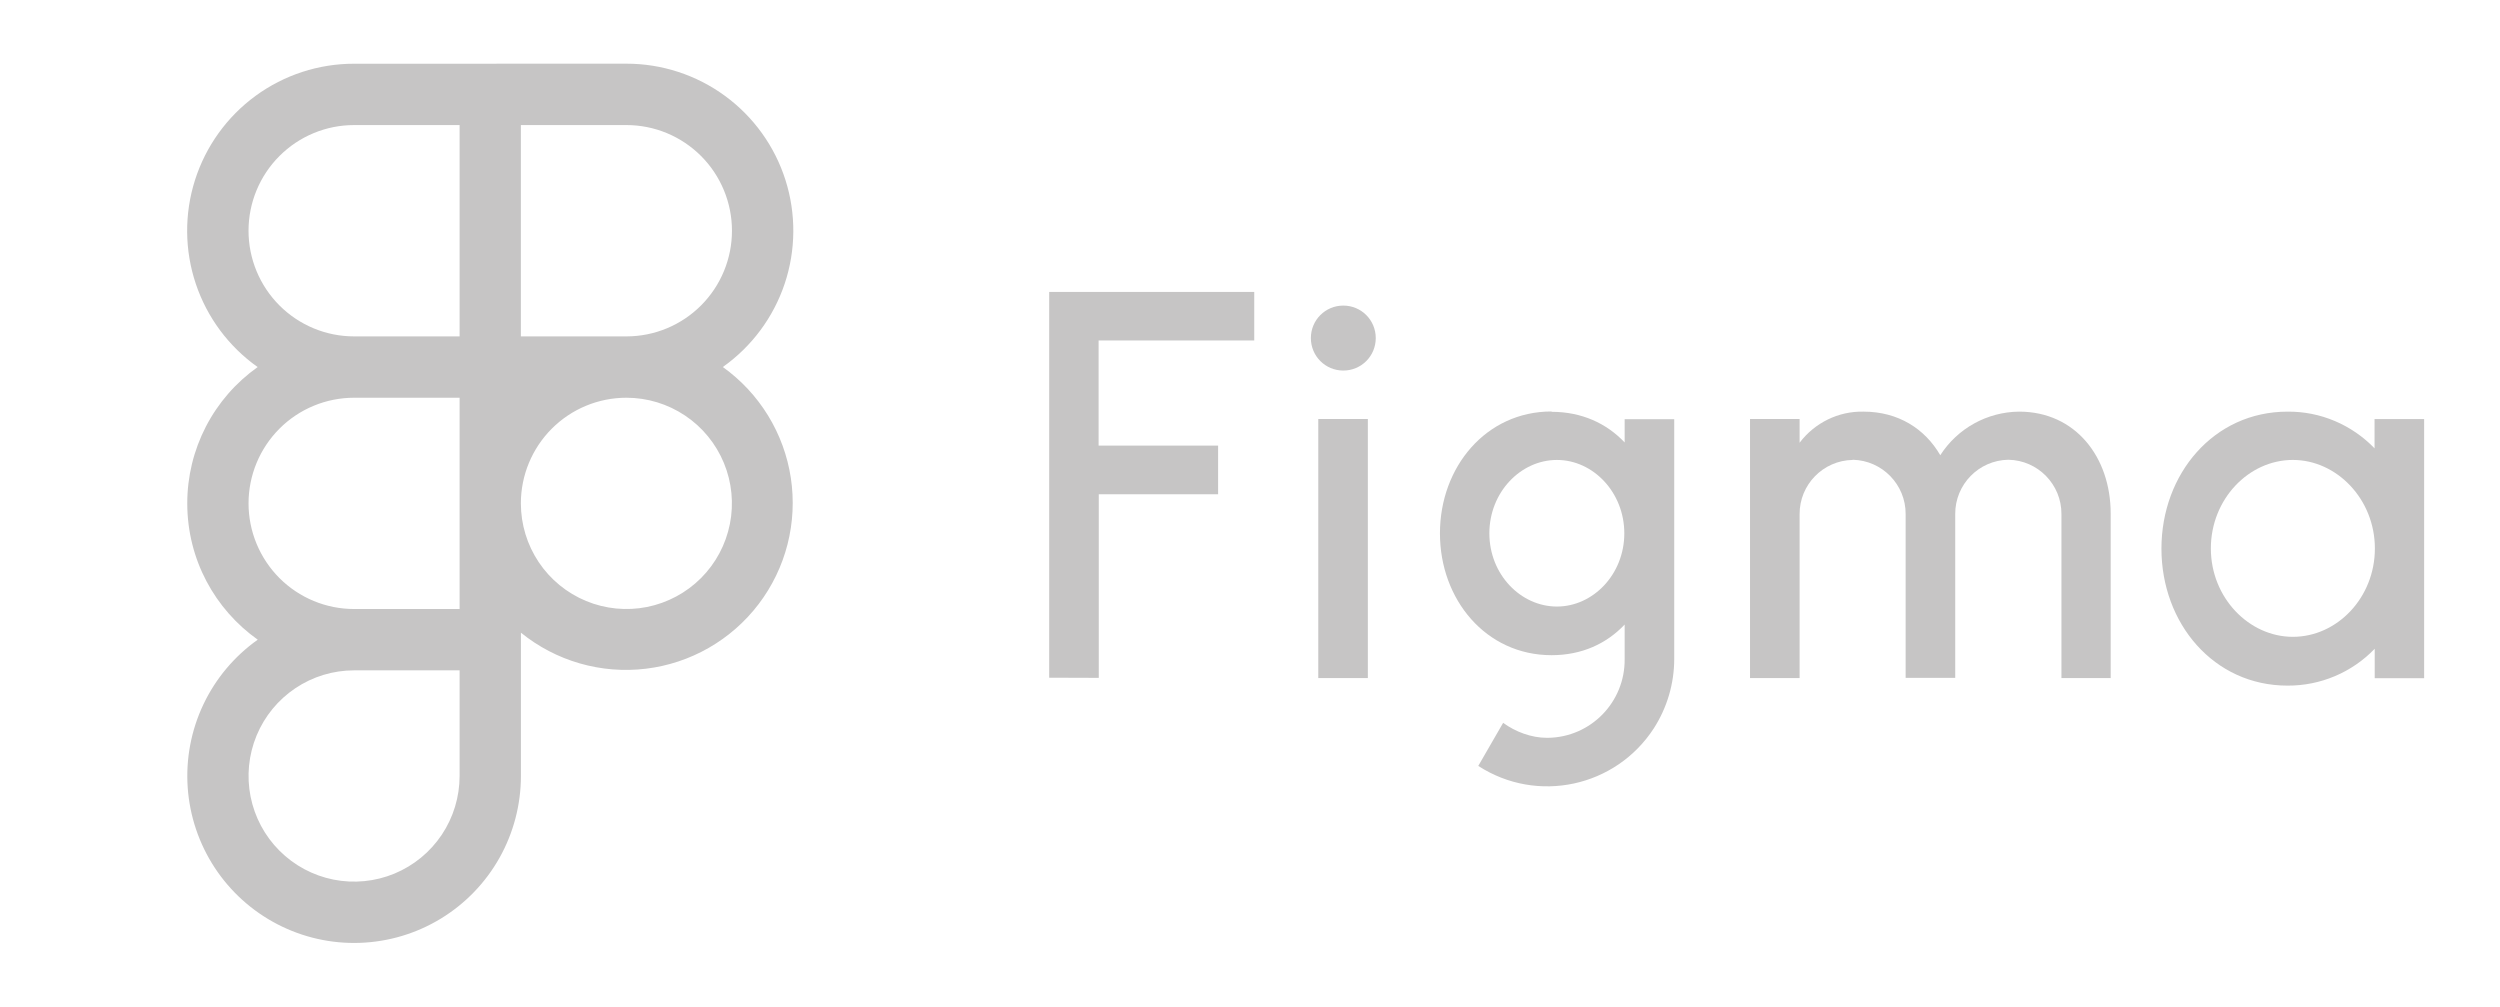
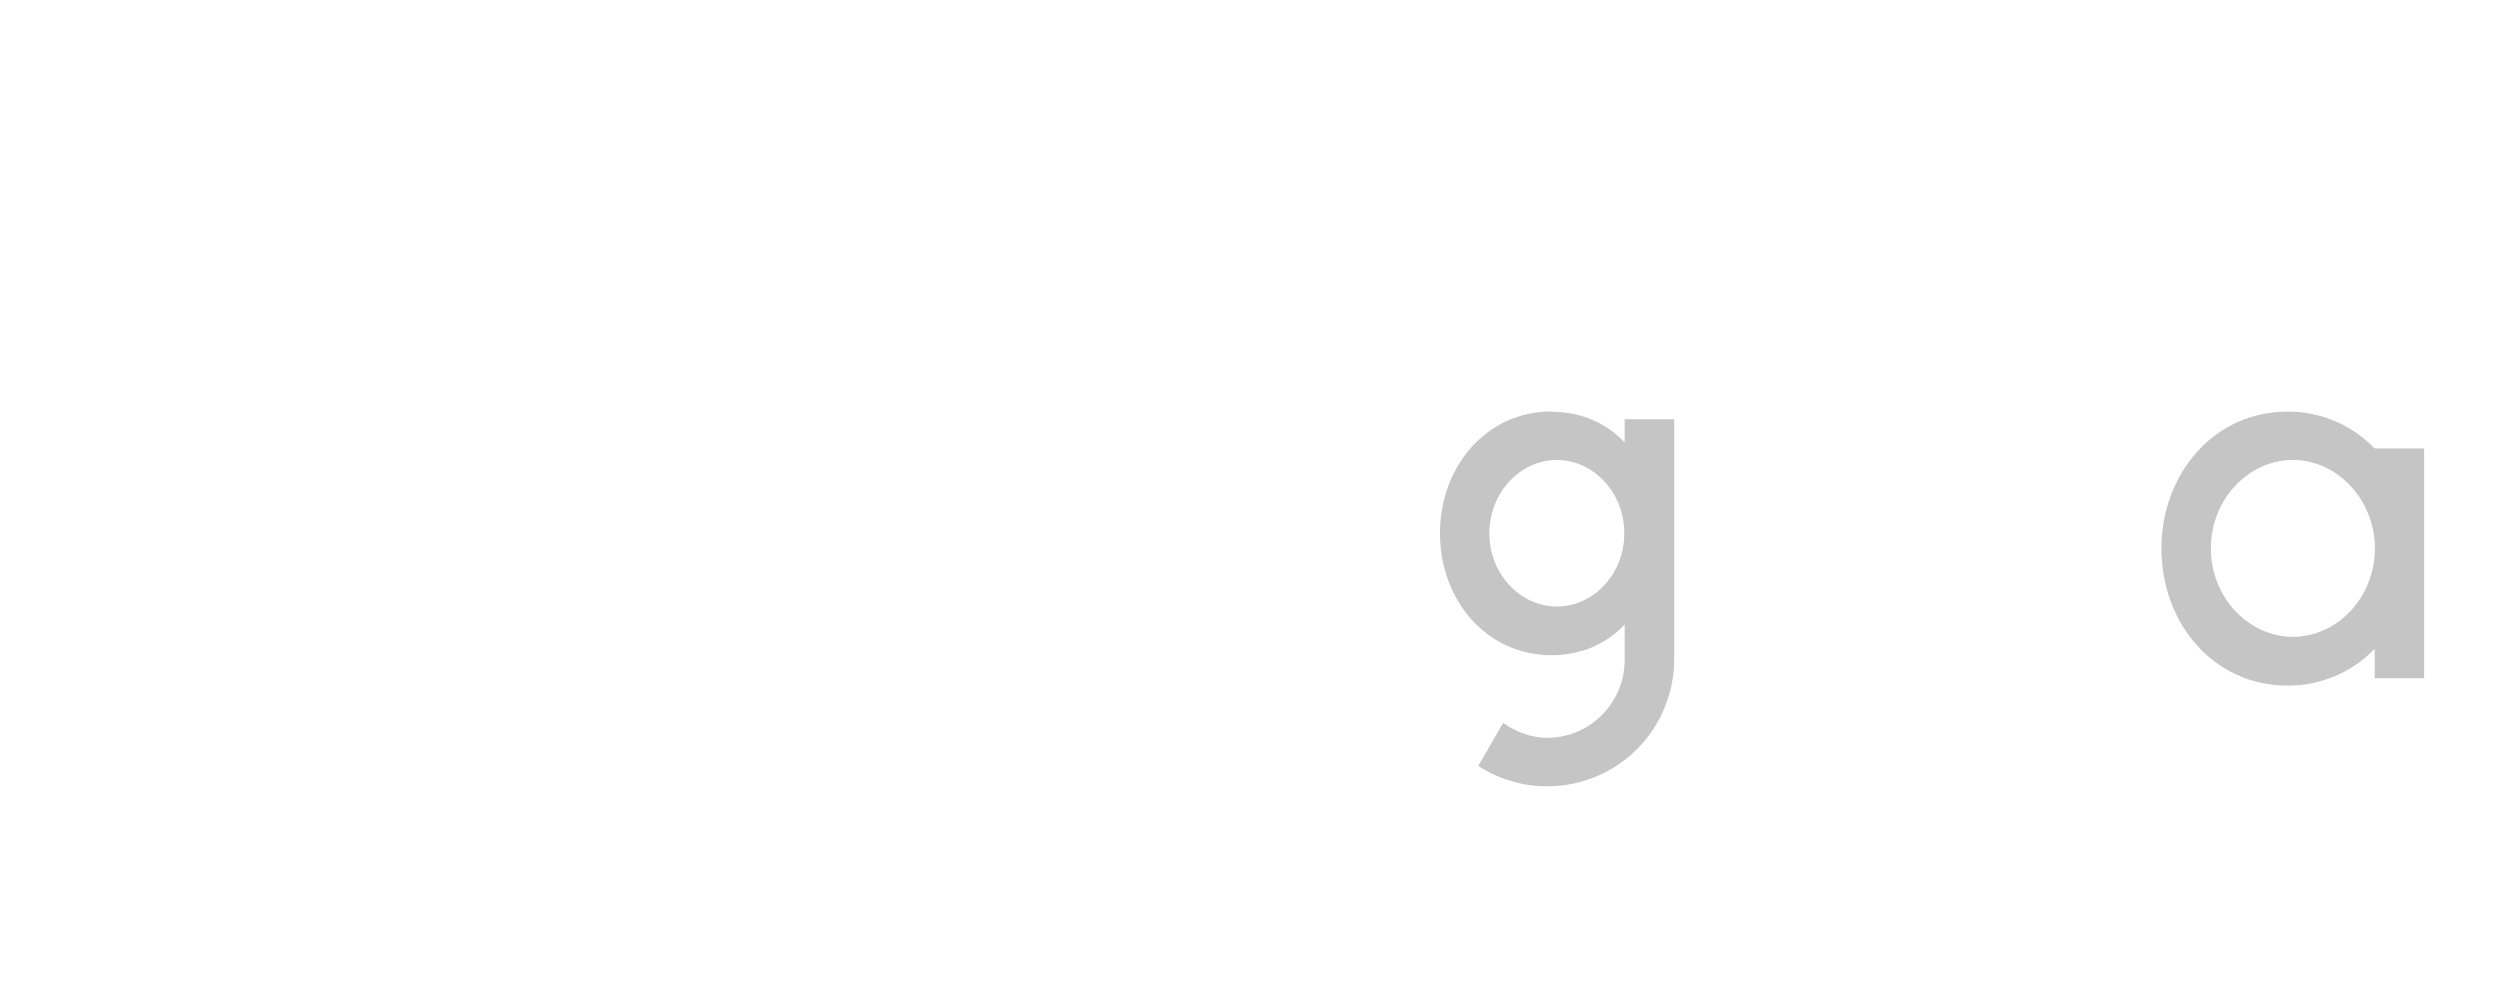
<svg xmlns="http://www.w3.org/2000/svg" width="149" height="60" viewBox="0 0 149 60" fill="none">
-   <path fill-rule="evenodd" clip-rule="evenodd" d="M21.103 3.798C18.992 3.796 16.935 4.468 15.23 5.714C13.526 6.961 12.262 8.719 11.622 10.732C10.982 12.746 10.999 14.912 11.67 16.916C12.341 18.919 13.633 20.657 15.356 21.877C14.059 22.796 13 24.013 12.27 25.427C11.54 26.841 11.16 28.409 11.161 30.001C11.161 33.355 12.819 36.324 15.361 38.125C13.969 39.112 12.853 40.441 12.122 41.984C11.391 43.527 11.069 45.233 11.187 46.937C11.306 48.641 11.86 50.286 12.796 51.713C13.733 53.141 15.021 54.303 16.537 55.087C18.052 55.872 19.744 56.254 21.449 56.194C23.154 56.135 24.815 55.638 26.273 54.75C27.73 53.862 28.935 52.614 29.771 51.125C30.607 49.636 31.046 47.957 31.047 46.249V37.708C32.081 38.547 33.273 39.169 34.552 39.538C35.831 39.907 37.171 40.015 38.492 39.856C39.814 39.697 41.09 39.274 42.245 38.611C43.4 37.949 44.411 37.062 45.217 36.001C46.023 34.941 46.608 33.729 46.937 32.438C47.266 31.147 47.333 29.802 47.134 28.485C46.935 27.168 46.473 25.904 45.777 24.768C45.08 23.632 44.163 22.648 43.08 21.874C44.803 20.654 46.094 18.917 46.766 16.913C47.437 14.909 47.454 12.744 46.814 10.73C46.174 8.716 44.91 6.959 43.206 5.712C41.501 4.465 39.444 3.794 37.333 3.795L21.103 3.798ZM27.392 36.297H21.103C20.277 36.297 19.459 36.134 18.696 35.818C17.933 35.501 17.239 35.038 16.655 34.453C16.072 33.868 15.608 33.174 15.292 32.41C14.976 31.646 14.813 30.828 14.813 30.001C14.813 29.174 14.976 28.355 15.292 27.591C15.608 26.828 16.072 26.134 16.655 25.549C17.239 24.964 17.933 24.5 18.696 24.184C19.459 23.868 20.277 23.705 21.103 23.705H27.392V30.001V36.297ZM21.103 20.049H27.392V7.454H21.103C19.434 7.454 17.834 8.118 16.655 9.299C15.475 10.479 14.812 12.081 14.812 13.751C14.812 15.421 15.475 17.023 16.655 18.204C17.834 19.385 19.434 20.049 21.103 20.049ZM43.625 13.75C43.626 15.419 42.964 17.02 41.786 18.201C40.608 19.382 39.01 20.047 37.343 20.049H31.044V7.454H37.336C38.162 7.454 38.98 7.617 39.743 7.933C40.506 8.25 41.199 8.714 41.783 9.298C42.367 9.883 42.83 10.577 43.146 11.341C43.462 12.105 43.625 12.923 43.625 13.75ZM31.044 29.994C31.046 28.326 31.709 26.728 32.886 25.549C34.064 24.37 35.661 23.707 37.326 23.705H37.341C38.584 23.706 39.799 24.077 40.832 24.769C41.865 25.461 42.67 26.445 43.145 27.595C43.62 28.745 43.744 30.01 43.501 31.231C43.258 32.452 42.66 33.573 41.781 34.453C40.901 35.333 39.781 35.932 38.562 36.176C37.343 36.419 36.079 36.295 34.93 35.819C33.781 35.343 32.799 34.538 32.107 33.503C31.416 32.469 31.046 31.253 31.044 30.008V29.994ZM21.103 39.953C19.859 39.953 18.643 40.322 17.609 41.014C16.575 41.706 15.768 42.689 15.292 43.839C14.816 44.989 14.692 46.255 14.934 47.477C15.177 48.698 15.775 49.82 16.655 50.7C17.534 51.581 18.654 52.181 19.874 52.424C21.094 52.667 22.358 52.543 23.508 52.067C24.657 51.59 25.639 50.784 26.331 49.749C27.022 48.714 27.391 47.497 27.392 46.252V39.953H21.103Z" fill="#C6C5C5" />
-   <path d="M62.532 17.411V40.391L65.487 40.401V29.458H72.599V26.559H65.477V20.29H74.753V17.401H62.532V17.411ZM80.061 22.085C81.133 22.085 81.995 21.223 81.995 20.149C81.995 19.076 81.133 18.213 80.061 18.213C78.99 18.213 78.128 19.076 78.128 20.149C78.128 21.223 78.99 22.085 80.061 22.085ZM78.569 24.974V40.411H81.524V24.974H78.569Z" fill="#C6C5C5" />
  <path fill-rule="evenodd" clip-rule="evenodd" d="M92.472 24.524C88.555 24.524 85.821 27.845 85.821 31.787C85.821 35.729 88.555 39.049 92.472 39.049C94.275 39.049 95.747 38.367 96.829 37.223V39.279C96.859 41.837 94.816 43.944 92.251 43.974C92.231 43.974 92.221 43.974 92.201 43.974C91.26 43.974 90.318 43.613 89.587 43.081L88.105 45.649C91.62 47.926 96.298 46.913 98.572 43.402C99.363 42.168 99.784 40.734 99.784 39.269V24.986H96.829V26.37C95.747 25.227 94.265 24.544 92.472 24.544V24.524ZM88.766 31.787C88.766 29.339 90.629 27.413 92.792 27.413C94.956 27.413 96.809 29.349 96.809 31.787C96.809 34.234 94.946 36.15 92.792 36.15C90.639 36.15 88.766 34.244 88.766 31.787Z" fill="#C6C5C5" />
-   <path d="M110.421 27.412C108.658 27.442 107.246 28.886 107.256 30.651V40.411H104.301V24.974H107.256V26.388C108.158 25.195 109.57 24.503 111.062 24.533C113.136 24.533 114.728 25.556 115.64 27.131C116.672 25.526 118.434 24.553 120.338 24.533C123.693 24.533 125.797 27.241 125.797 30.611V40.411H122.862V30.641C122.872 28.876 121.459 27.431 119.697 27.401C117.934 27.431 116.521 28.876 116.531 30.641V40.401H113.576V30.641C113.586 28.886 112.184 27.442 110.421 27.401V27.412Z" fill="#C6C5C5" />
-   <path fill-rule="evenodd" clip-rule="evenodd" d="M141.533 26.73C140.171 25.316 138.298 24.514 136.334 24.534C131.937 24.534 128.822 28.245 128.822 32.699C128.822 37.152 131.937 40.863 136.334 40.863C138.298 40.873 140.171 40.081 141.533 38.667V40.422H144.478V24.975H141.523V26.73H141.533ZM131.767 32.688C131.767 29.75 134.021 27.412 136.655 27.412C139.269 27.412 141.543 29.75 141.543 32.688C141.543 35.627 139.289 37.955 136.655 37.955C134.041 37.955 131.767 35.627 131.767 32.688Z" fill="#C6C5C5" />
+   <path fill-rule="evenodd" clip-rule="evenodd" d="M141.533 26.73C140.171 25.316 138.298 24.514 136.334 24.534C131.937 24.534 128.822 28.245 128.822 32.699C128.822 37.152 131.937 40.863 136.334 40.863C138.298 40.873 140.171 40.081 141.533 38.667V40.422H144.478V24.975V26.73H141.533ZM131.767 32.688C131.767 29.75 134.021 27.412 136.655 27.412C139.269 27.412 141.543 29.75 141.543 32.688C141.543 35.627 139.289 37.955 136.655 37.955C134.041 37.955 131.767 35.627 131.767 32.688Z" fill="#C6C5C5" />
</svg>